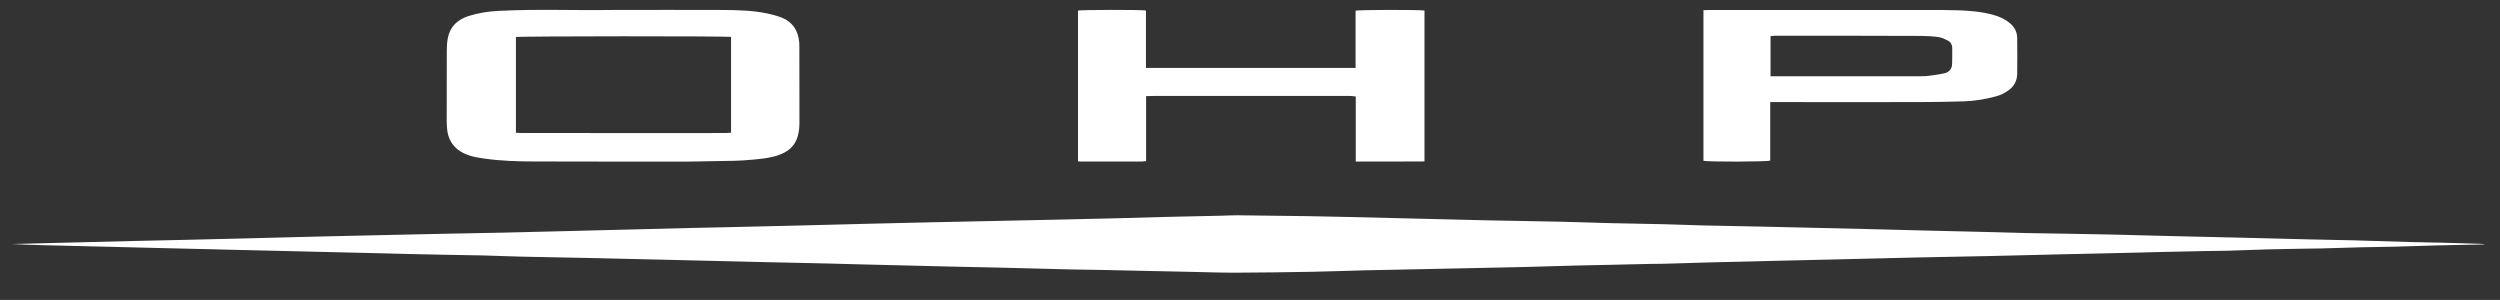
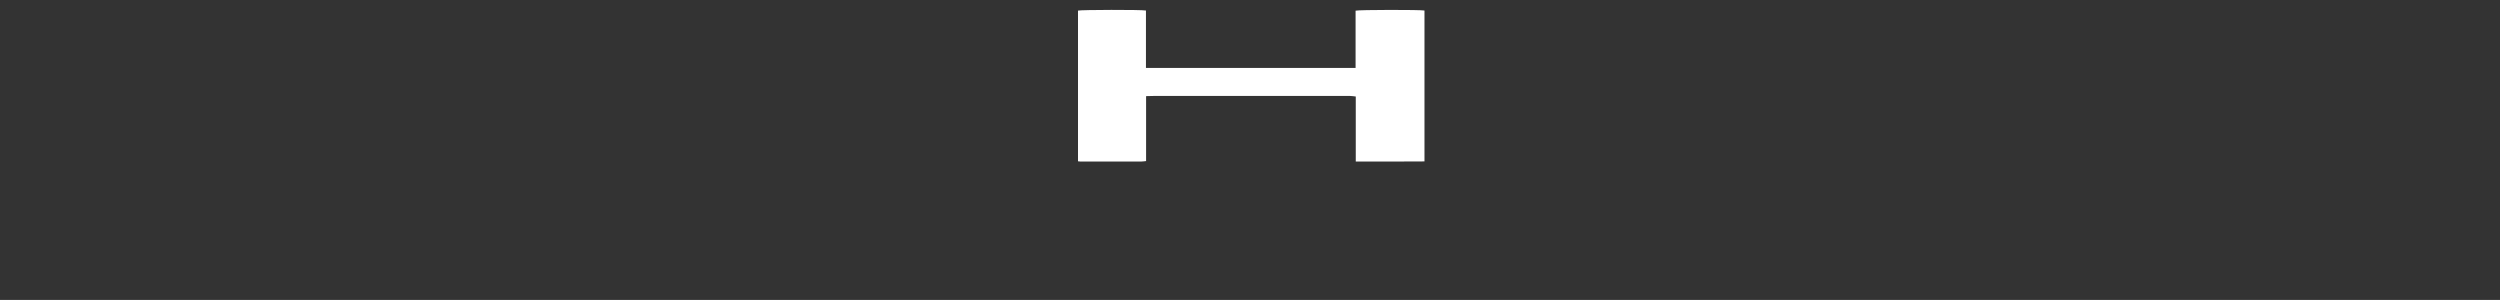
<svg xmlns="http://www.w3.org/2000/svg" id="Ebene_1" x="0px" y="0px" width="246.709px" height="29.596px" viewBox="0 0 246.709 29.596" style="enable-background:new 0 0 246.709 29.596;" xml:space="preserve">
  <rect x="0" y="0" width="246.709" height="29.596" fill="#333333" stroke="none" />
  <style type="text/css">	.st0{fill:#FFFFFF;}</style>
  <g>
-     <path class="st0" d="M245.168,24.12c-1.563,0.032-3.126,0.059-4.689,0.098  c-1.404,0.035-2.807,0.09-4.21,0.126c-1.086,0.028-2.173,0.033-3.259,0.059  c-1.324,0.032-2.648,0.078-3.972,0.114c-0.503,0.014-1.007,0.013-1.511,0.022  c-1.298,0.023-2.596,0.04-3.893,0.075c-1.284,0.034-2.567,0.091-3.851,0.129  c-0.675,0.02-1.352,0.014-2.027,0.028c-1.642,0.033-3.285,0.069-4.927,0.105  c-0.569,0.013-1.138,0.033-1.708,0.047c-1.443,0.034-2.886,0.066-4.329,0.099  c-1.046,0.023-2.092,0.044-3.138,0.069c-2.344,0.056-4.688,0.118-7.032,0.169  c-2.583,0.056-5.166,0.098-7.749,0.154c-2.106,0.045-4.211,0.102-6.317,0.153  c-1.444,0.035-2.887,0.068-4.331,0.101c-0.953,0.022-1.907,0.042-2.86,0.066  c-1.099,0.027-2.198,0.056-3.297,0.083c-0.98,0.023-1.96,0.04-2.939,0.067  c-1.655,0.046-3.31,0.099-4.965,0.145c-0.517,0.014-1.034,0.008-1.55,0.019  c-1.311,0.028-2.621,0.061-3.932,0.09c-1.046,0.023-2.093,0.038-3.139,0.065  c-1.694,0.045-3.388,0.103-5.083,0.145c-1.788,0.044-3.576,0.076-5.364,0.114  c-0.967,0.02-1.934,0.041-2.901,0.061c-2.53,0.052-5.059,0.097-7.589,0.156  c-1.721,0.04-3.442,0.112-5.164,0.143c-2.504,0.044-5.008,0.077-7.512,0.087  c-1.351,0.005-2.703-0.046-4.054-0.074c-1.536-0.031-3.073-0.064-4.609-0.097  c-1.483-0.032-2.966-0.069-4.449-0.098c-1.007-0.02-2.014-0.024-3.021-0.048  c-2.489-0.06-4.979-0.128-7.468-0.19c-1.059-0.026-2.119-0.043-3.179-0.066  c-1.006-0.022-2.013-0.046-3.019-0.07c-1.019-0.025-2.038-0.052-3.057-0.077  c-1.046-0.025-2.092-0.047-3.138-0.074c-1.456-0.037-2.912-0.08-4.369-0.114  c-2.053-0.048-4.106-0.089-6.159-0.135c-1.02-0.023-2.039-0.049-3.059-0.073  c-0.98-0.023-1.959-0.047-2.939-0.07c-1.43-0.034-2.86-0.069-4.291-0.102  c-2.119-0.05-4.237-0.103-6.356-0.148c-2.463-0.052-4.927-0.092-7.39-0.148  c-1.244-0.028-2.488-0.087-3.733-0.118c-1.152-0.029-2.305-0.039-3.458-0.061  c-1.205-0.023-2.41-0.047-3.615-0.075c-0.98-0.022-1.959-0.05-2.939-0.074  c-2.065-0.05-4.131-0.098-6.196-0.147c-1.443-0.034-2.887-0.069-4.33-0.103  c-1.059-0.025-2.119-0.048-3.178-0.073c-1.006-0.024-2.012-0.052-3.018-0.076  c-1.02-0.025-2.039-0.047-3.059-0.071c-1.006-0.024-2.012-0.049-3.019-0.073  c-1.39-0.034-2.781-0.069-4.171-0.103c-2.158-0.052-4.317-0.1-6.475-0.156  c-1.007-0.026-2.013-0.066-3.02-0.113c2.061-0.052,4.122-0.105,6.183-0.157  c1.987-0.05,3.973-0.1,5.96-0.147c1.523-0.036,3.046-0.064,4.569-0.099  c2.04-0.047,4.079-0.096,6.119-0.147c2.517-0.063,5.033-0.131,7.55-0.192  c2.013-0.049,4.027-0.091,6.041-0.136c2-0.044,4-0.089,6-0.13  c2.027-0.041,4.054-0.073,6.08-0.117c2.052-0.044,4.103-0.098,6.155-0.149  c1.973-0.049,3.946-0.098,5.919-0.148c2.133-0.054,4.265-0.111,6.398-0.163  c1.351-0.033,2.702-0.055,4.053-0.086c2.133-0.048,4.265-0.098,6.398-0.15  c2.411-0.059,4.821-0.124,7.232-0.183c2.08-0.051,4.159-0.1,6.239-0.145  c2.49-0.054,4.981-0.104,7.471-0.156c1.576-0.033,3.153-0.064,4.729-0.1  c1.973-0.044,3.947-0.088,5.92-0.137c1.629-0.041,3.257-0.095,4.886-0.135  c1.801-0.044,3.603-0.078,5.404-0.117c0.556-0.012,1.113-0.048,1.669-0.043  c1.788,0.015,3.577,0.044,5.365,0.067c0.49,0.006,0.981,0.008,1.471,0.017  c1.377,0.026,2.754,0.052,4.132,0.084c2.079,0.048,4.158,0.1,6.237,0.151  c2.463,0.06,4.926,0.127,7.389,0.179c2.451,0.052,4.902,0.085,7.352,0.138  c1.563,0.034,3.125,0.098,4.687,0.136c1.828,0.044,3.656,0.068,5.484,0.111  c1.258,0.03,2.515,0.082,3.773,0.118c0.795,0.022,1.59,0.032,2.385,0.048  c1.086,0.022,2.173,0.042,3.259,0.066c1.457,0.032,2.913,0.066,4.37,0.099  c2.026,0.047,4.053,0.093,6.079,0.142c2.052,0.05,4.105,0.106,6.157,0.156  c2.039,0.05,4.079,0.095,6.118,0.145c1.271,0.031,2.542,0.076,3.813,0.102  c1.483,0.031,2.967,0.048,4.451,0.073c1.258,0.021,2.517,0.04,3.775,0.07  c1.973,0.047,3.946,0.104,5.92,0.152c2.503,0.06,5.007,0.114,7.51,0.174  c2.013,0.048,4.026,0.104,6.039,0.152c1.43,0.034,2.861,0.052,4.292,0.09  c1.894,0.051,3.787,0.118,5.681,0.171c1.033,0.029,2.067,0.039,3.1,0.065  c1.258,0.032,2.517,0.07,3.775,0.108c0.14,0.004,0.279,0.023,0.418,0.035  C245.169,24.104,245.168,24.112,245.168,24.12z" />
-     <path class="st0" d="M78.883,4.664c0-0.15,0-0.31-0.01-0.47  c-0.1-1.17-0.65-2.03-1.76-2.47c-0.46-0.17-0.94-0.3-1.41-0.4  c-1.49-0.31-3-0.33-4.51-0.34c-3.45-0.02-6.9,0-11.02,0  c-3.2,0.06-7.09-0.11-10.97,0.09c-1.01,0.05-2,0.2-2.97,0.51  c-1.05,0.34-1.8,1.01-2.03,2.13c-0.08,0.4-0.11,0.81-0.11,1.22  c-0.01,2.34-0.01,4.68-0.01,7.02c0,0.19,0.01,0.37,0.02,0.56  c0.07,1.32,0.7,2.23,1.94,2.73c0.57,0.23,1.18,0.32,1.78,0.41  c1.64,0.23,3.3,0.28,4.95,0.28c5.12,0.02,10.23,0.01,15.35,0.01  c1.14-0.01,2.28-0.05,3.41-0.06c1.25,0,2.49-0.08,3.73-0.23  c0.75-0.1,1.49-0.25,2.17-0.61c0.66-0.36,1.1-0.89,1.3-1.63  c0.11-0.42,0.16-0.85,0.16-1.29C78.883,9.644,78.893,7.154,78.883,4.664z   M72.143,13.094c-0.16,0.01-0.29,0.03-0.43,0.03  c-1.18,0.01-2.36,0.01-3.54,0.01c-5.58,0-11.16,0-16.73-0.01  c-0.17,0-0.34-0.01-0.53-0.02V3.654c0.32-0.09,20.77-0.1,21.23-0.01  V13.094z" />
    <path class="st0" d="M140.573,15.93c-2.268,0.024-4.5,0.005-6.781,0.014  c0-2.162,0-4.27,0-6.42c-0.209-0.022-0.375-0.054-0.54-0.054  c-1.511-0.004-3.022-0.003-4.532-0.003c-4.943-0-9.886-0-14.829,0.001  c-0.248,0-0.497,0.011-0.79,0.018c0,2.156,0,4.265,0,6.409  c-0.17,0.017-0.297,0.042-0.424,0.042c-2.014,0.004-4.029,0.006-6.043,0.006  c-0.077,0-0.154-0.015-0.253-0.026c0-4.97,0-9.922,0-14.872  c0.295-0.083,6.219-0.098,6.706-0.008c0,0.937,0,1.884,0,2.831  c0,0.936-0,1.872-0,2.836c6.903,0,13.772,0,20.687,0c0-1.899,0-3.782,0-5.652  c0.357-0.093,6.372-0.099,6.799-0.014C140.573,5.974,140.573,10.913,140.573,15.93z" />
-     <path class="st0" d="M198.343,2.284c-0.47-0.39-1-0.63-1.58-0.8  c-1.17-0.33-2.37-0.43-3.58-0.47c-1.02-0.03-2.04-0.03-3.06-0.03  h-21.35c-0.22,0-0.44,0.01-0.67,0.02v14.86  c0.37,0.12,6.26,0.11,6.59-0.02v-5.77h0.57c4.66,0,9.33,0.01,13.99,0  c1.5,0,2.99-0.03,4.49-0.07c1.09-0.03,2.16-0.21,3.21-0.49  c0.47-0.13,0.9-0.33,1.28-0.62c0.53-0.39,0.81-0.92,0.83-1.56  c0.02-1.2,0.01-2.4,0-3.61C199.053,3.144,198.793,2.664,198.343,2.284z   M192.643,6.284c-0.01,0.48-0.26,0.82-0.72,0.94  c-0.53,0.12-1.07,0.19-1.6,0.26c-0.29,0.04-0.58,0.04-0.88,0.04  h-14.72V3.564c0.16-0.01,0.31-0.04,0.47-0.04  c4.8,0,9.59,0,14.39,0.02c0.58,0,1.17,0.04,1.74,0.12  c0.32,0.05,0.63,0.2,0.92,0.35c0.27,0.15,0.41,0.41,0.41,0.73  C192.653,5.254,192.663,5.774,192.643,6.284z" />
  </g>
</svg>